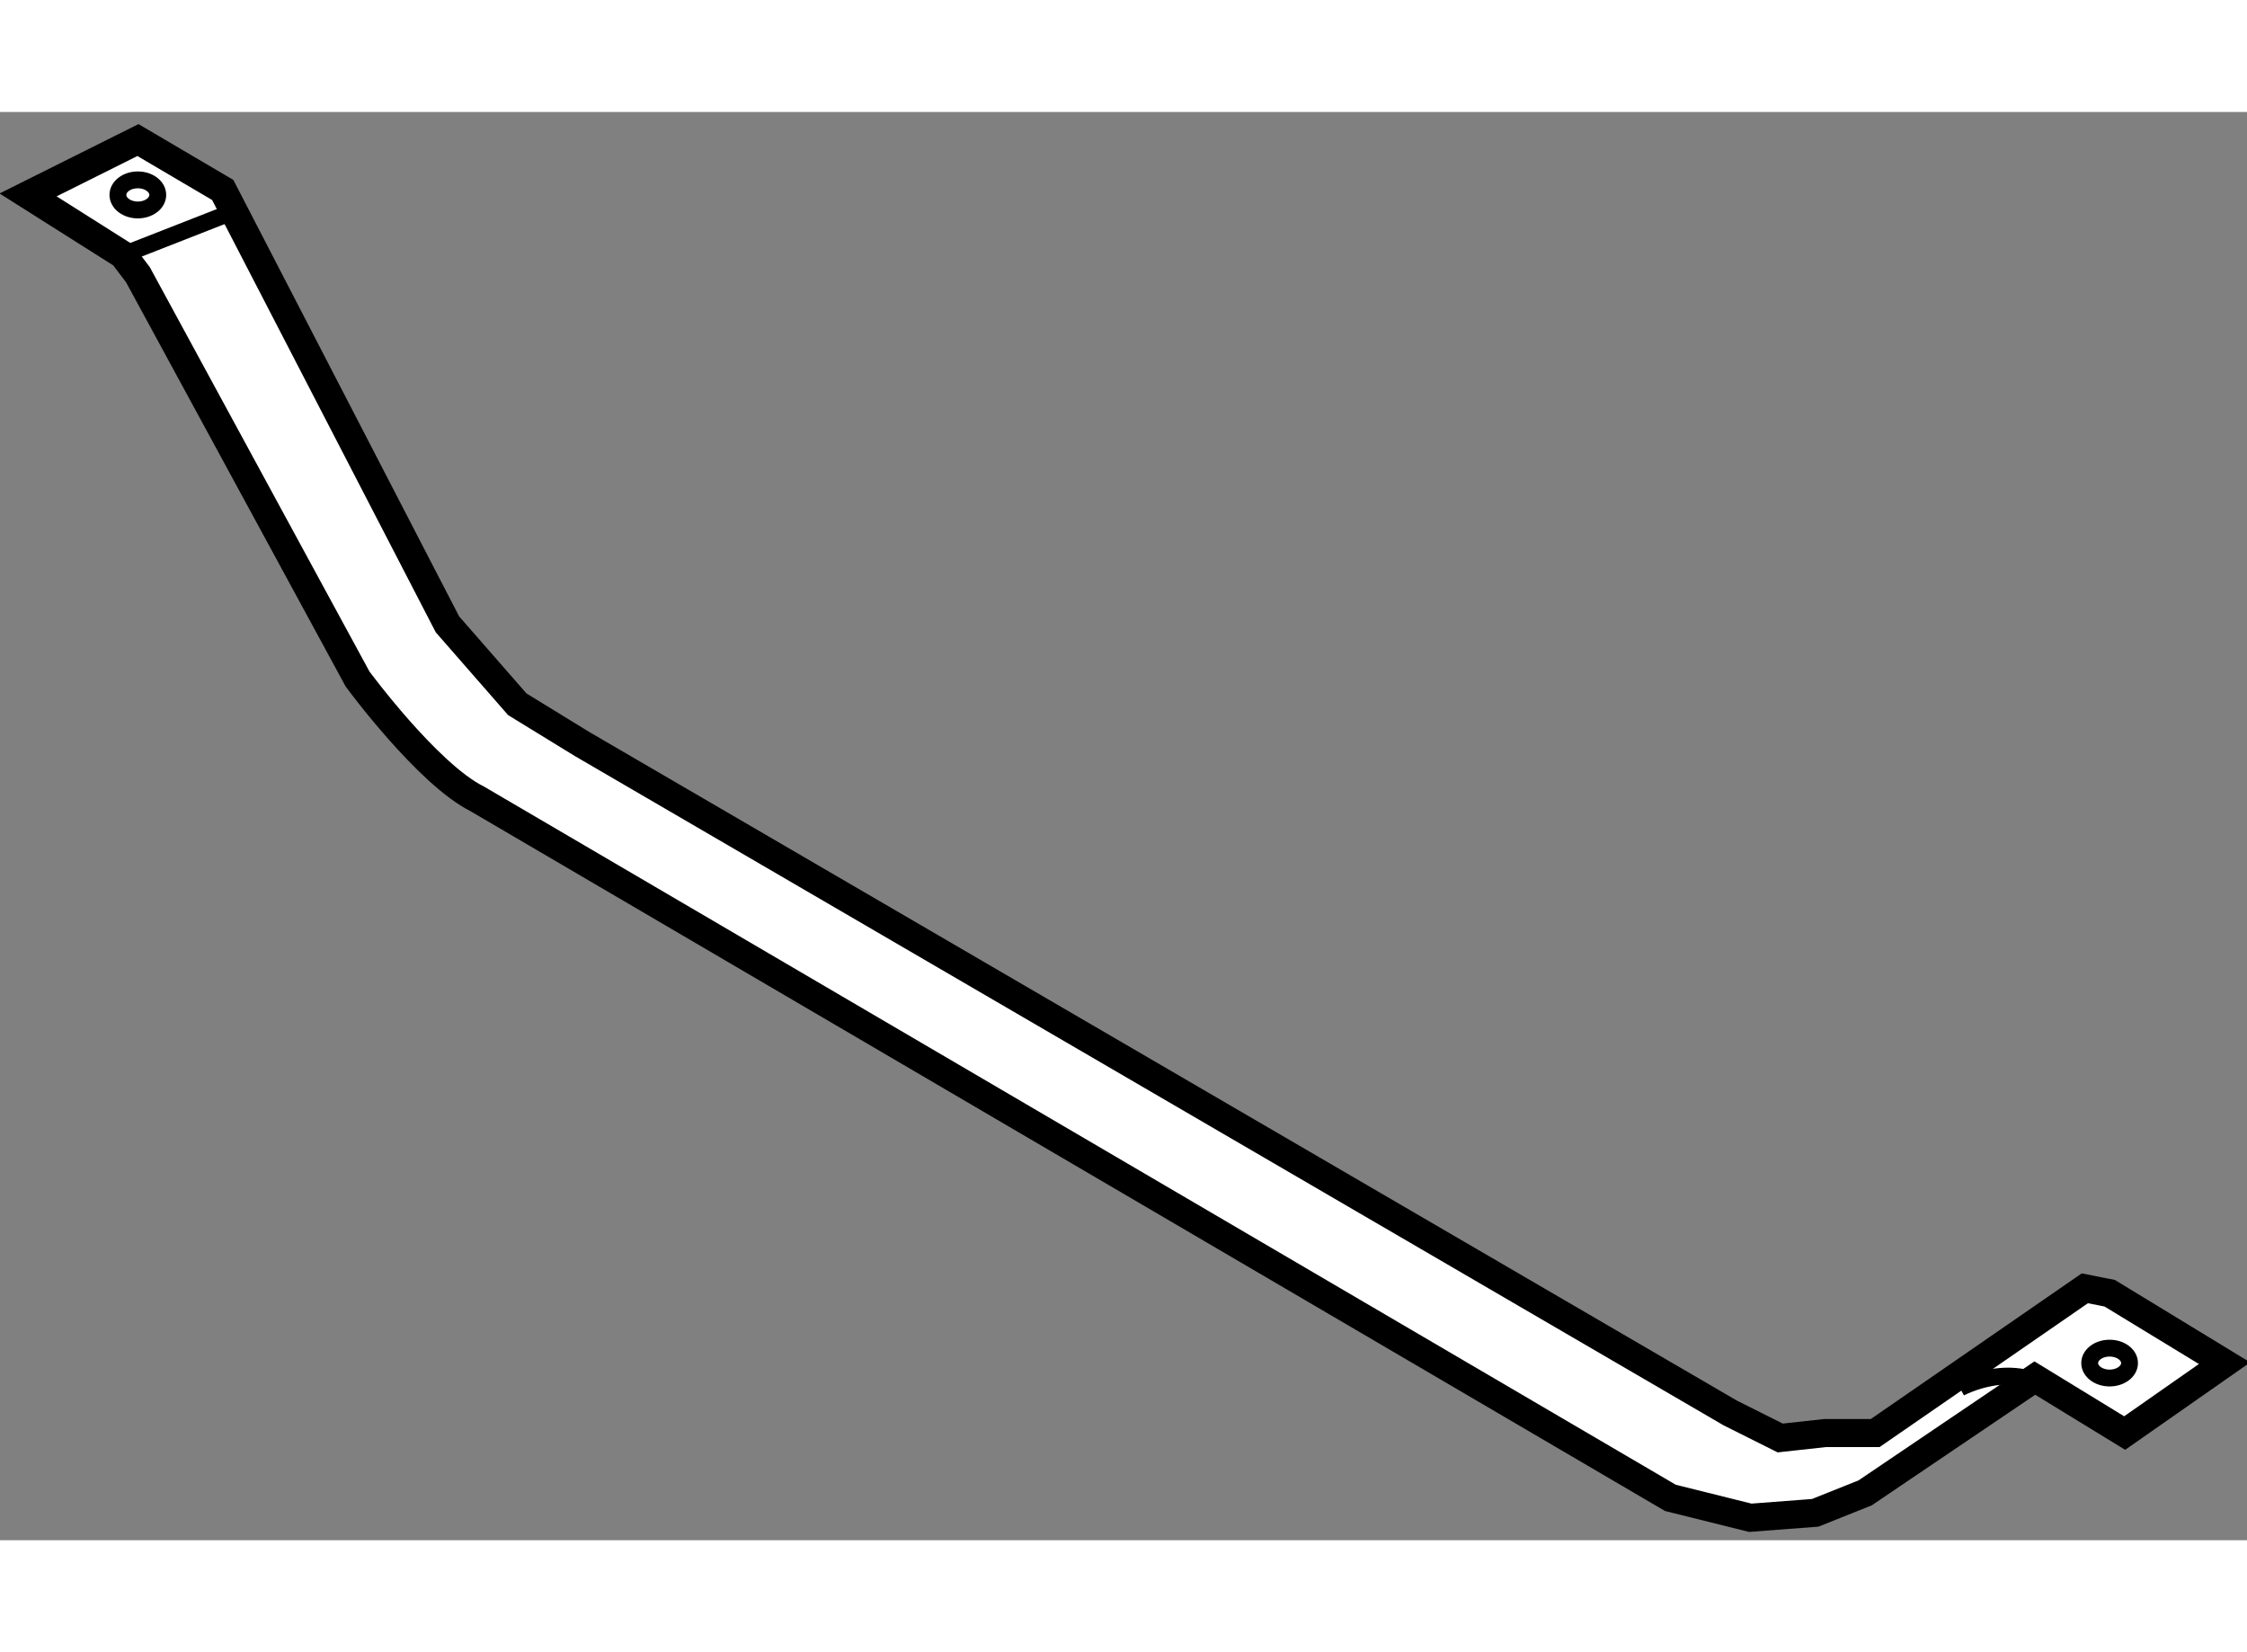
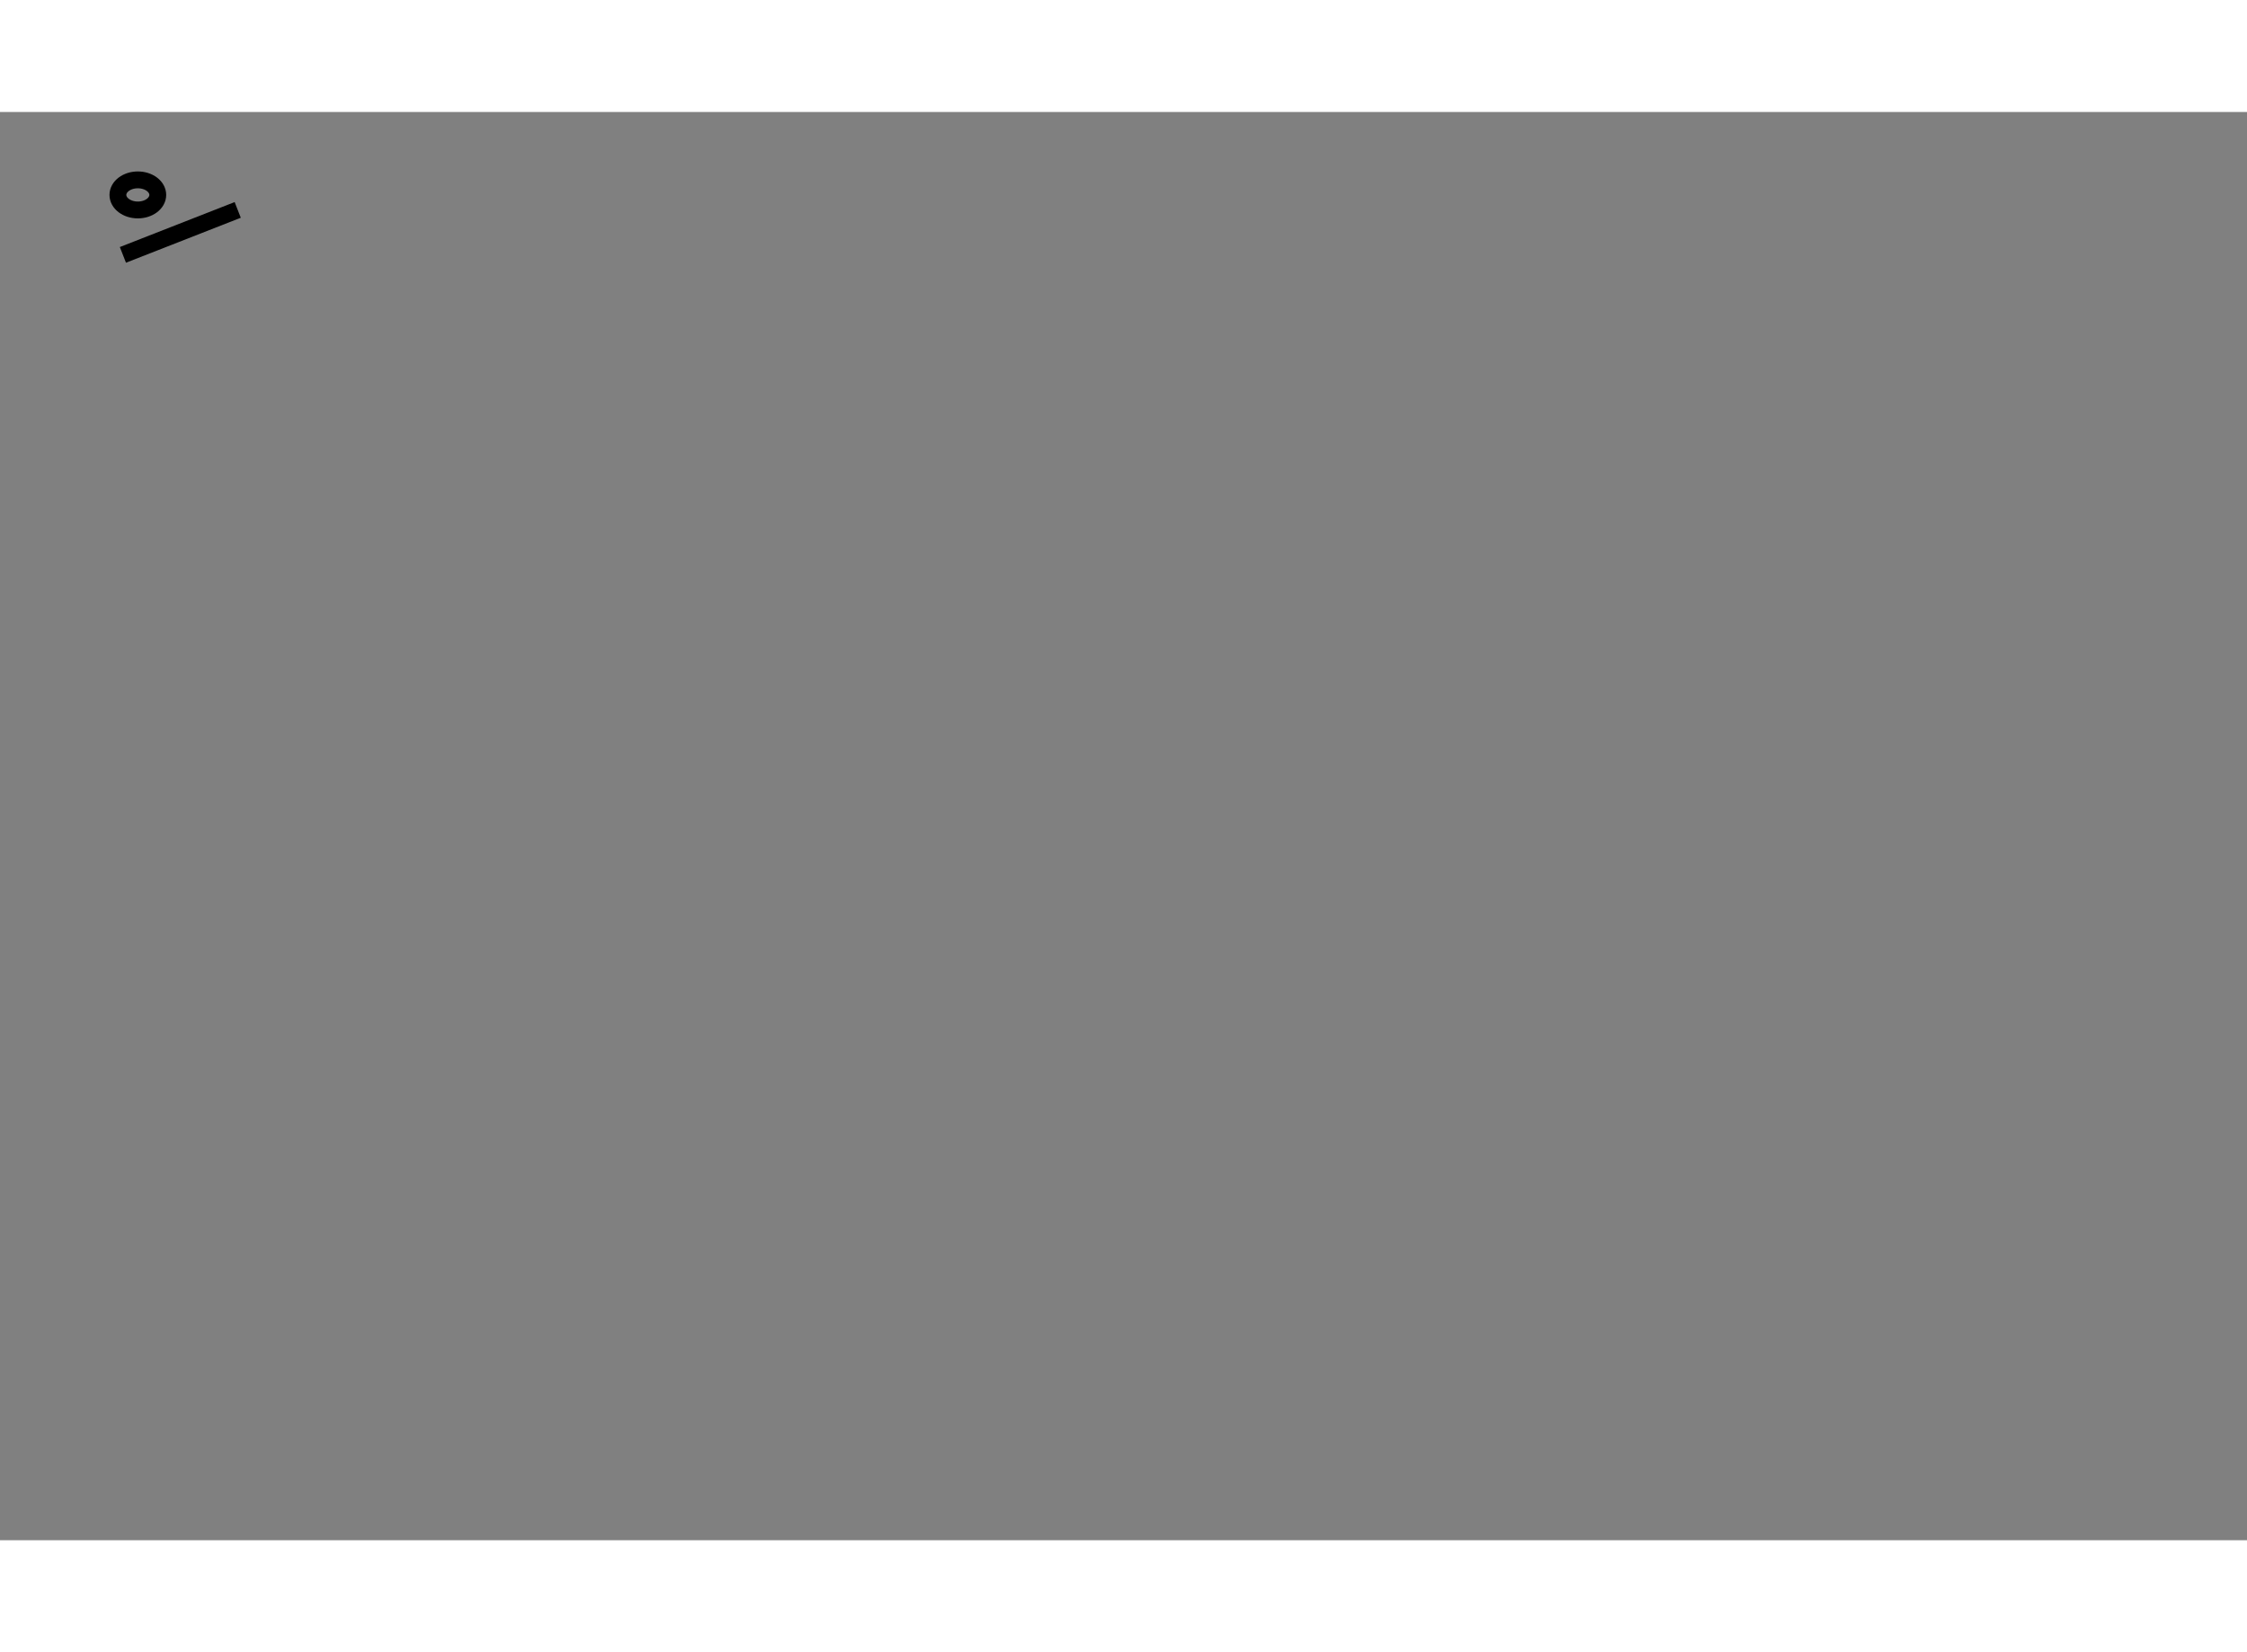
<svg xmlns="http://www.w3.org/2000/svg" version="1.1" x="0px" y="0px" width="244.8px" height="180px" viewBox="99.214 93.124 40.021 25.438" enable-background="new 0 0 244.8 180" xml:space="preserve">
  <rect x="99.214" y="93.124" width="40.021" height="25.438" fill="#808080" stroke="none" />
  <g>
-     <path fill="#FFFFFF" stroke="#000000" stroke-width="0.5" d="M99.714,94.601l1.689,1.068l0.268,0.354l3.912,7.201     c0,0,1.244,1.691,2.133,2.135l21.25,12.449l1.422,0.354l1.156-0.088l0.889-0.355l3.023-2.045l1.6,0.979l1.779-1.244l-2.045-1.246     l-0.443-0.088l-3.734,2.578h-0.891l-0.801,0.088l-0.889-0.445l-20.449-11.914l-1.156-0.709l-1.244-1.424l-4.002-7.736l-1.51-0.889     L99.714,94.601z" />
    <line fill="none" stroke="#000000" stroke-width="0.3" x1="101.403" y1="95.669" x2="103.448" y2="94.868" />
-     <path fill="none" stroke="#000000" stroke-width="0.3" d="M134.122,115.851c0,0,0.98-0.533,1.691,0.09" />
    <ellipse fill="none" stroke="#000000" stroke-width="0.3" cx="101.669" cy="94.601" rx="0.355" ry="0.268" />
-     <ellipse fill="none" stroke="#000000" stroke-width="0.3" cx="136.788" cy="115.407" rx="0.355" ry="0.266" />
  </g>
</svg>